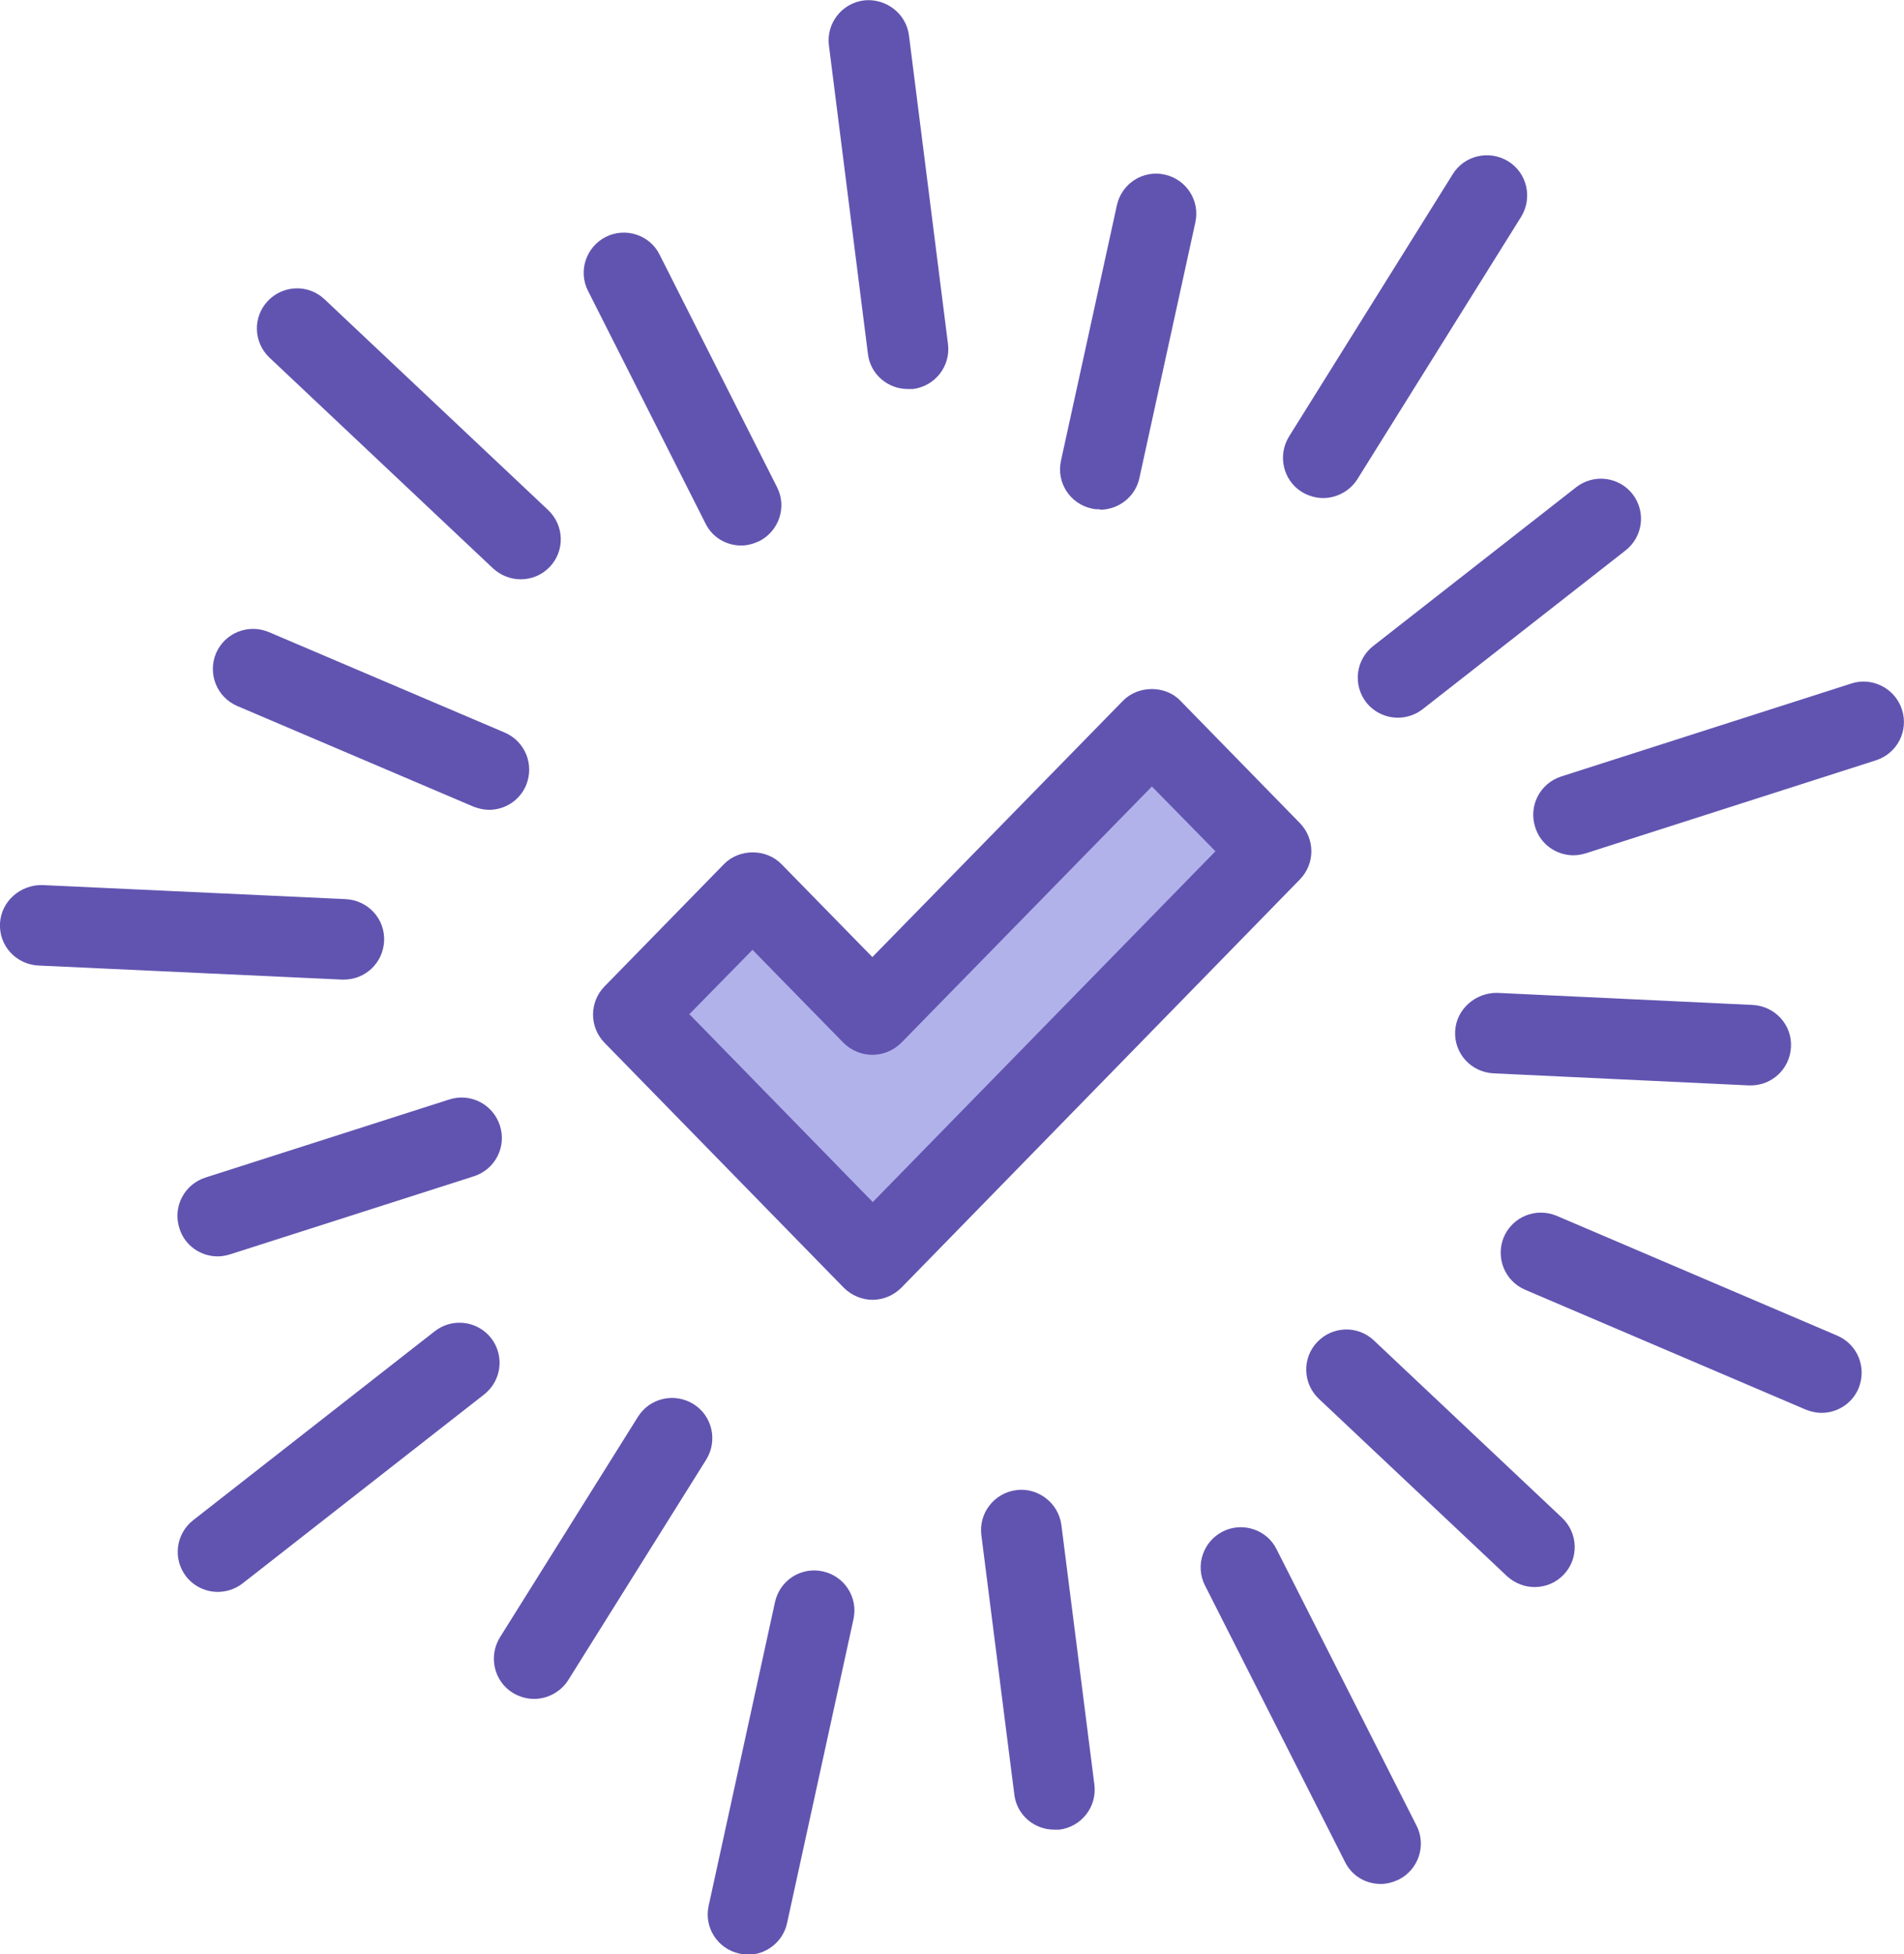
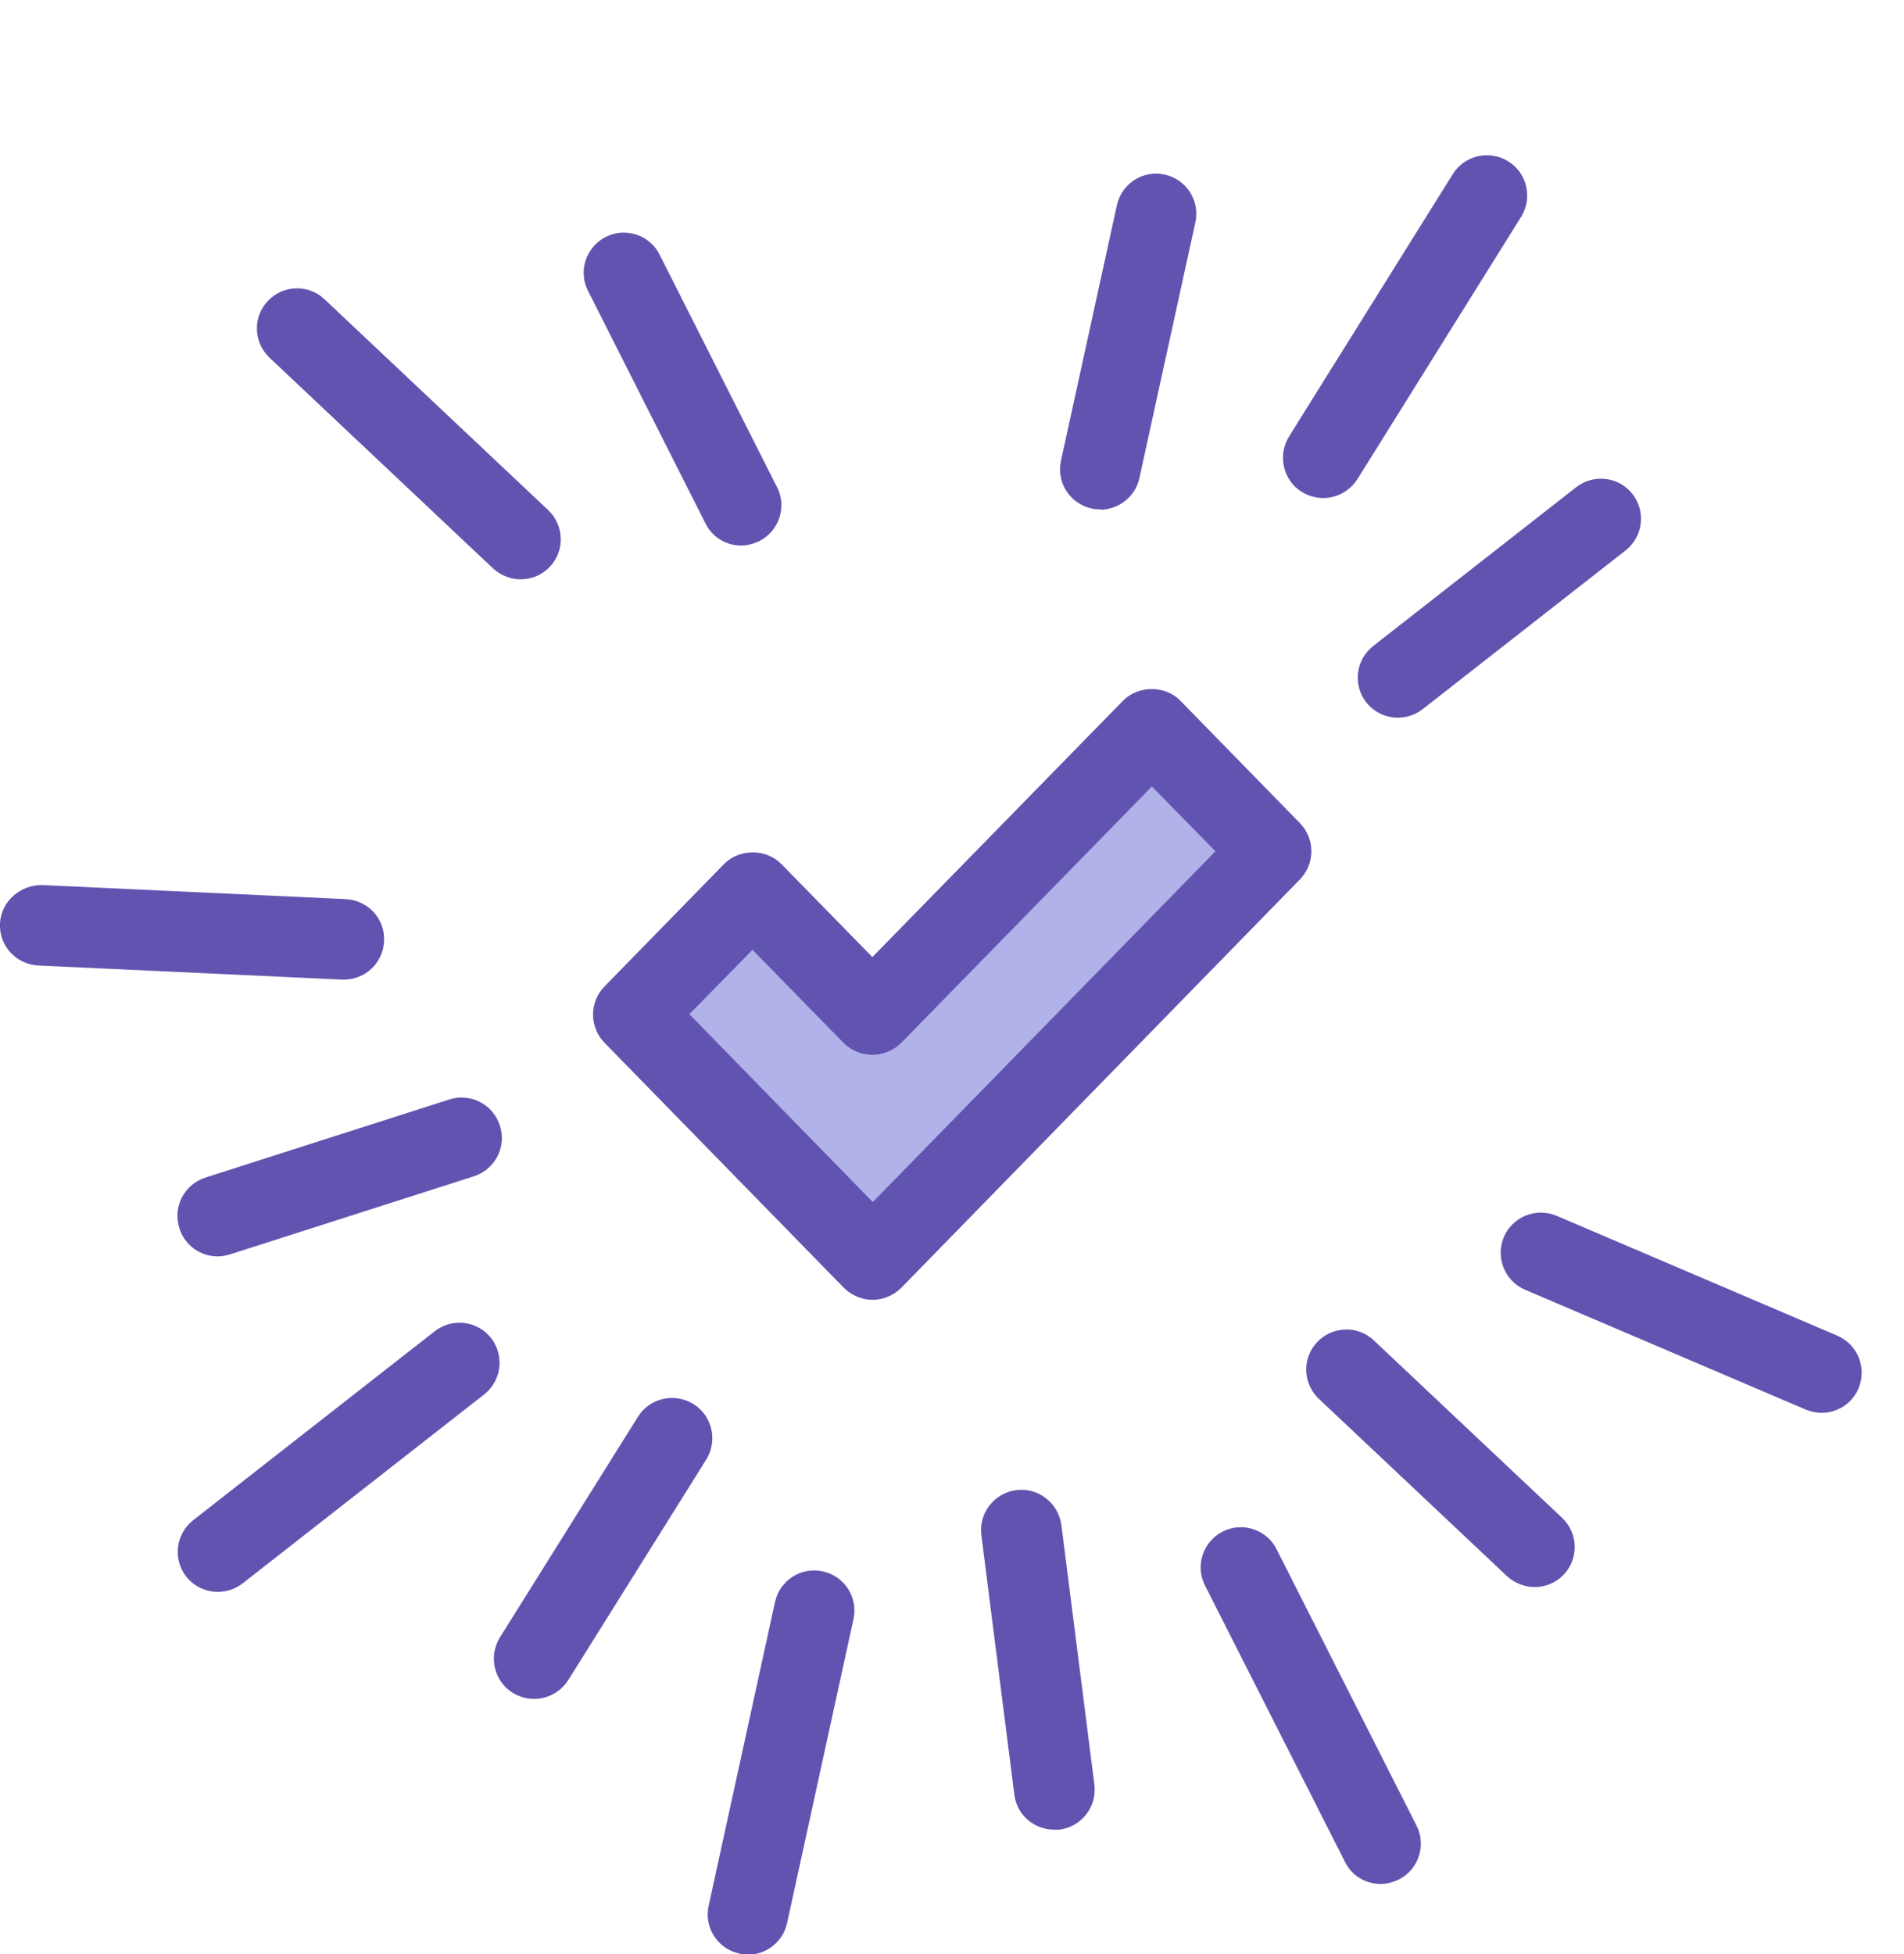
<svg xmlns="http://www.w3.org/2000/svg" id="Layer_2" data-name="Layer 2" viewBox="0 0 47.34 48.58">
  <defs>
    <style>
      .cls-1 {
        fill: #6154b0;
      }

      .cls-1, .cls-2 {
        stroke-width: 0px;
      }

      .cls-2 {
        fill: #b2b2eb;
      }
    </style>
  </defs>
  <g id="Layer_1-2" data-name="Layer 1">
    <g>
      <g>
        <line class="cls-2" x1="21.6" y1="1" x2="22.57" y2="8.67" />
-         <path class="cls-1" d="M22.57,9.67c-.5,0-.93-.37-.99-.87l-.97-7.67c-.07-.55.32-1.05.87-1.12.54-.06,1.05.32,1.12.87l.97,7.67c.07.55-.32,1.05-.87,1.12-.04,0-.08,0-.13,0Z" />
      </g>
      <g>
        <line class="cls-2" x1="15.5" y1="6.79" x2="18.43" y2="12.56" />
        <path class="cls-1" d="M18.43,13.56c-.37,0-.72-.2-.89-.55l-2.92-5.78c-.25-.49-.05-1.09.44-1.34.49-.25,1.1-.05,1.34.44l2.92,5.78c.25.49.05,1.09-.44,1.34-.15.07-.3.11-.45.11Z" />
      </g>
      <g>
        <line class="cls-2" x1="7.39" y1="8.16" x2="12.95" y2="13.4" />
        <path class="cls-1" d="M12.95,14.4c-.25,0-.49-.09-.69-.27l-5.56-5.24c-.4-.38-.42-1.01-.04-1.41.38-.4,1.01-.42,1.41-.04l5.56,5.24c.4.38.42,1.01.04,1.41-.2.21-.46.31-.73.31Z" />
      </g>
      <g>
        <line class="cls-2" x1="6.29" y1="16.63" x2="12.16" y2="19.13" />
-         <path class="cls-1" d="M12.16,20.13c-.13,0-.26-.03-.39-.08l-5.87-2.5c-.51-.22-.74-.8-.53-1.31.22-.51.8-.74,1.31-.53l5.87,2.5c.51.22.74.8.53,1.31-.16.38-.53.61-.92.61Z" />
      </g>
      <g>
        <line class="cls-2" x1="1" y1="23" x2="8.55" y2="23.35" />
        <path class="cls-1" d="M8.55,24.35s-.03,0-.05,0l-7.55-.35c-.55-.03-.98-.49-.95-1.05.03-.55.51-.96,1.05-.95l7.55.35c.55.03.98.49.95,1.05-.03.54-.47.95-1,.95Z" />
      </g>
      <g>
        <line class="cls-2" x1="5.41" y1="30.23" x2="11.48" y2="28.29" />
        <path class="cls-1" d="M5.41,31.23c-.42,0-.82-.27-.95-.7-.17-.53.12-1.09.65-1.26l6.06-1.94c.53-.17,1.09.12,1.26.65s-.12,1.09-.65,1.26l-6.06,1.94c-.1.03-.2.05-.31.05Z" />
      </g>
      <g>
        <line class="cls-2" x1="5.42" y1="38.57" x2="11.43" y2="33.87" />
        <path class="cls-1" d="M5.42,39.57c-.3,0-.59-.13-.79-.38-.34-.44-.26-1.06.17-1.4l6.01-4.7c.44-.34,1.06-.26,1.4.17.34.44.26,1.06-.17,1.4l-6.01,4.7c-.18.14-.4.21-.62.21Z" />
      </g>
      <g>
        <line class="cls-2" x1="13.28" y1="41.23" x2="16.7" y2="35.75" />
        <path class="cls-1" d="M13.28,42.23c-.18,0-.36-.05-.53-.15-.47-.29-.61-.91-.32-1.38l3.43-5.48c.29-.47.91-.61,1.38-.32.47.29.61.91.32,1.38l-3.43,5.48c-.19.3-.52.47-.85.47Z" />
      </g>
      <g>
        <line class="cls-2" x1="18.59" y1="47.58" x2="20.24" y2="40.03" />
        <path class="cls-1" d="M18.59,48.58c-.07,0-.14,0-.21-.02-.54-.12-.88-.65-.76-1.19l1.65-7.55c.12-.54.65-.88,1.19-.76.54.12.88.65.76,1.19l-1.65,7.55c-.1.47-.52.79-.98.79Z" />
      </g>
      <g>
        <line class="cls-2" x1="26.21" y1="44.48" x2="25.39" y2="38.02" />
        <path class="cls-1" d="M26.21,45.48c-.5,0-.93-.37-.99-.87l-.82-6.45c-.07-.55.32-1.05.87-1.12.54-.07,1.05.32,1.12.87l.82,6.45c.07.55-.32,1.05-.87,1.12-.04,0-.08,0-.13,0Z" />
      </g>
      <g>
        <line class="cls-2" x1="34.33" y1="45.83" x2="30.85" y2="38.96" />
        <path class="cls-1" d="M34.33,46.83c-.37,0-.72-.2-.89-.55l-3.48-6.87c-.25-.49-.05-1.09.44-1.34.49-.25,1.1-.05,1.34.44l3.48,6.87c.25.49.05,1.09-.44,1.34-.15.07-.3.11-.45.11Z" />
      </g>
      <g>
        <line class="cls-2" x1="38.16" y1="38.45" x2="33.48" y2="34.05" />
        <path class="cls-1" d="M38.16,39.45c-.25,0-.49-.09-.69-.27l-4.68-4.41c-.4-.38-.42-1.01-.04-1.41.38-.4,1.01-.42,1.41-.04l4.68,4.41c.4.38.42,1.01.04,1.41-.2.21-.46.31-.73.31Z" />
      </g>
      <g>
        <line class="cls-2" x1="45.29" y1="34.12" x2="38.31" y2="31.15" />
        <path class="cls-1" d="M45.29,35.12c-.13,0-.26-.03-.39-.08l-6.98-2.98c-.51-.22-.74-.8-.53-1.31.22-.51.8-.74,1.31-.53l6.98,2.98c.51.22.74.8.53,1.31-.16.38-.53.61-.92.61Z" />
      </g>
      <g>
        <line class="cls-2" x1="43.53" y1="25.98" x2="37.18" y2="25.68" />
-         <path class="cls-1" d="M43.53,26.98s-.03,0-.05,0l-6.35-.3c-.55-.03-.98-.49-.95-1.05.03-.55.51-.96,1.05-.95l6.35.3c.55.03.98.49.95,1.05-.03.54-.47.95-1,.95Z" />
      </g>
      <g>
        <line class="cls-2" x1="46.34" y1="17.94" x2="39.12" y2="20.26" />
-         <path class="cls-1" d="M39.12,21.26c-.42,0-.82-.27-.95-.7-.17-.53.12-1.09.65-1.26l7.21-2.31c.52-.17,1.09.12,1.26.65s-.12,1.09-.65,1.26l-7.21,2.31c-.1.03-.2.05-.31.05Z" />
      </g>
      <g>
        <line class="cls-2" x1="39.81" y1="12.89" x2="34.76" y2="16.84" />
        <path class="cls-1" d="M34.76,17.84c-.3,0-.59-.13-.79-.38-.34-.44-.26-1.06.17-1.4l5.05-3.95c.44-.34,1.06-.26,1.4.17.34.44.26,1.06-.17,1.4l-5.05,3.95c-.18.14-.4.21-.62.21Z" />
      </g>
      <g>
        <line class="cls-2" x1="36.98" y1="4.86" x2="32.9" y2="11.38" />
        <path class="cls-1" d="M32.9,12.38c-.18,0-.36-.05-.53-.15-.47-.29-.61-.91-.32-1.38l4.07-6.52c.29-.47.91-.61,1.38-.32.47.29.61.91.32,1.38l-4.07,6.52c-.19.3-.52.47-.85.47Z" />
      </g>
      <g>
        <line class="cls-2" x1="28.74" y1="5.31" x2="27.35" y2="11.66" />
        <path class="cls-1" d="M27.35,12.66c-.07,0-.14,0-.21-.02-.54-.12-.88-.65-.76-1.19l1.39-6.35c.12-.54.65-.88,1.19-.76.54.12.88.65.76,1.19l-1.39,6.35c-.1.47-.52.79-.98.79Z" />
      </g>
      <g>
        <polygon class="cls-2" points="28.64 18.11 21.7 25.22 18.73 22.17 15.75 25.22 21.7 31.31 31.61 21.16 28.64 18.11" />
        <path class="cls-1" d="M21.7,32.31c-.27,0-.53-.11-.72-.3l-5.95-6.09c-.38-.39-.38-1.01,0-1.4l2.97-3.04c.38-.39,1.05-.39,1.43,0l2.26,2.31,6.23-6.37c.38-.39,1.06-.39,1.43,0l2.97,3.04c.38.39.38,1.01,0,1.4l-9.91,10.15c-.19.19-.45.3-.72.3ZM17.15,25.22l4.55,4.66,8.52-8.72-1.58-1.61-6.23,6.37c-.19.19-.45.3-.72.3h0c-.27,0-.53-.11-.72-.3l-2.26-2.31-1.58,1.61Z" />
      </g>
    </g>
  </g>
</svg>